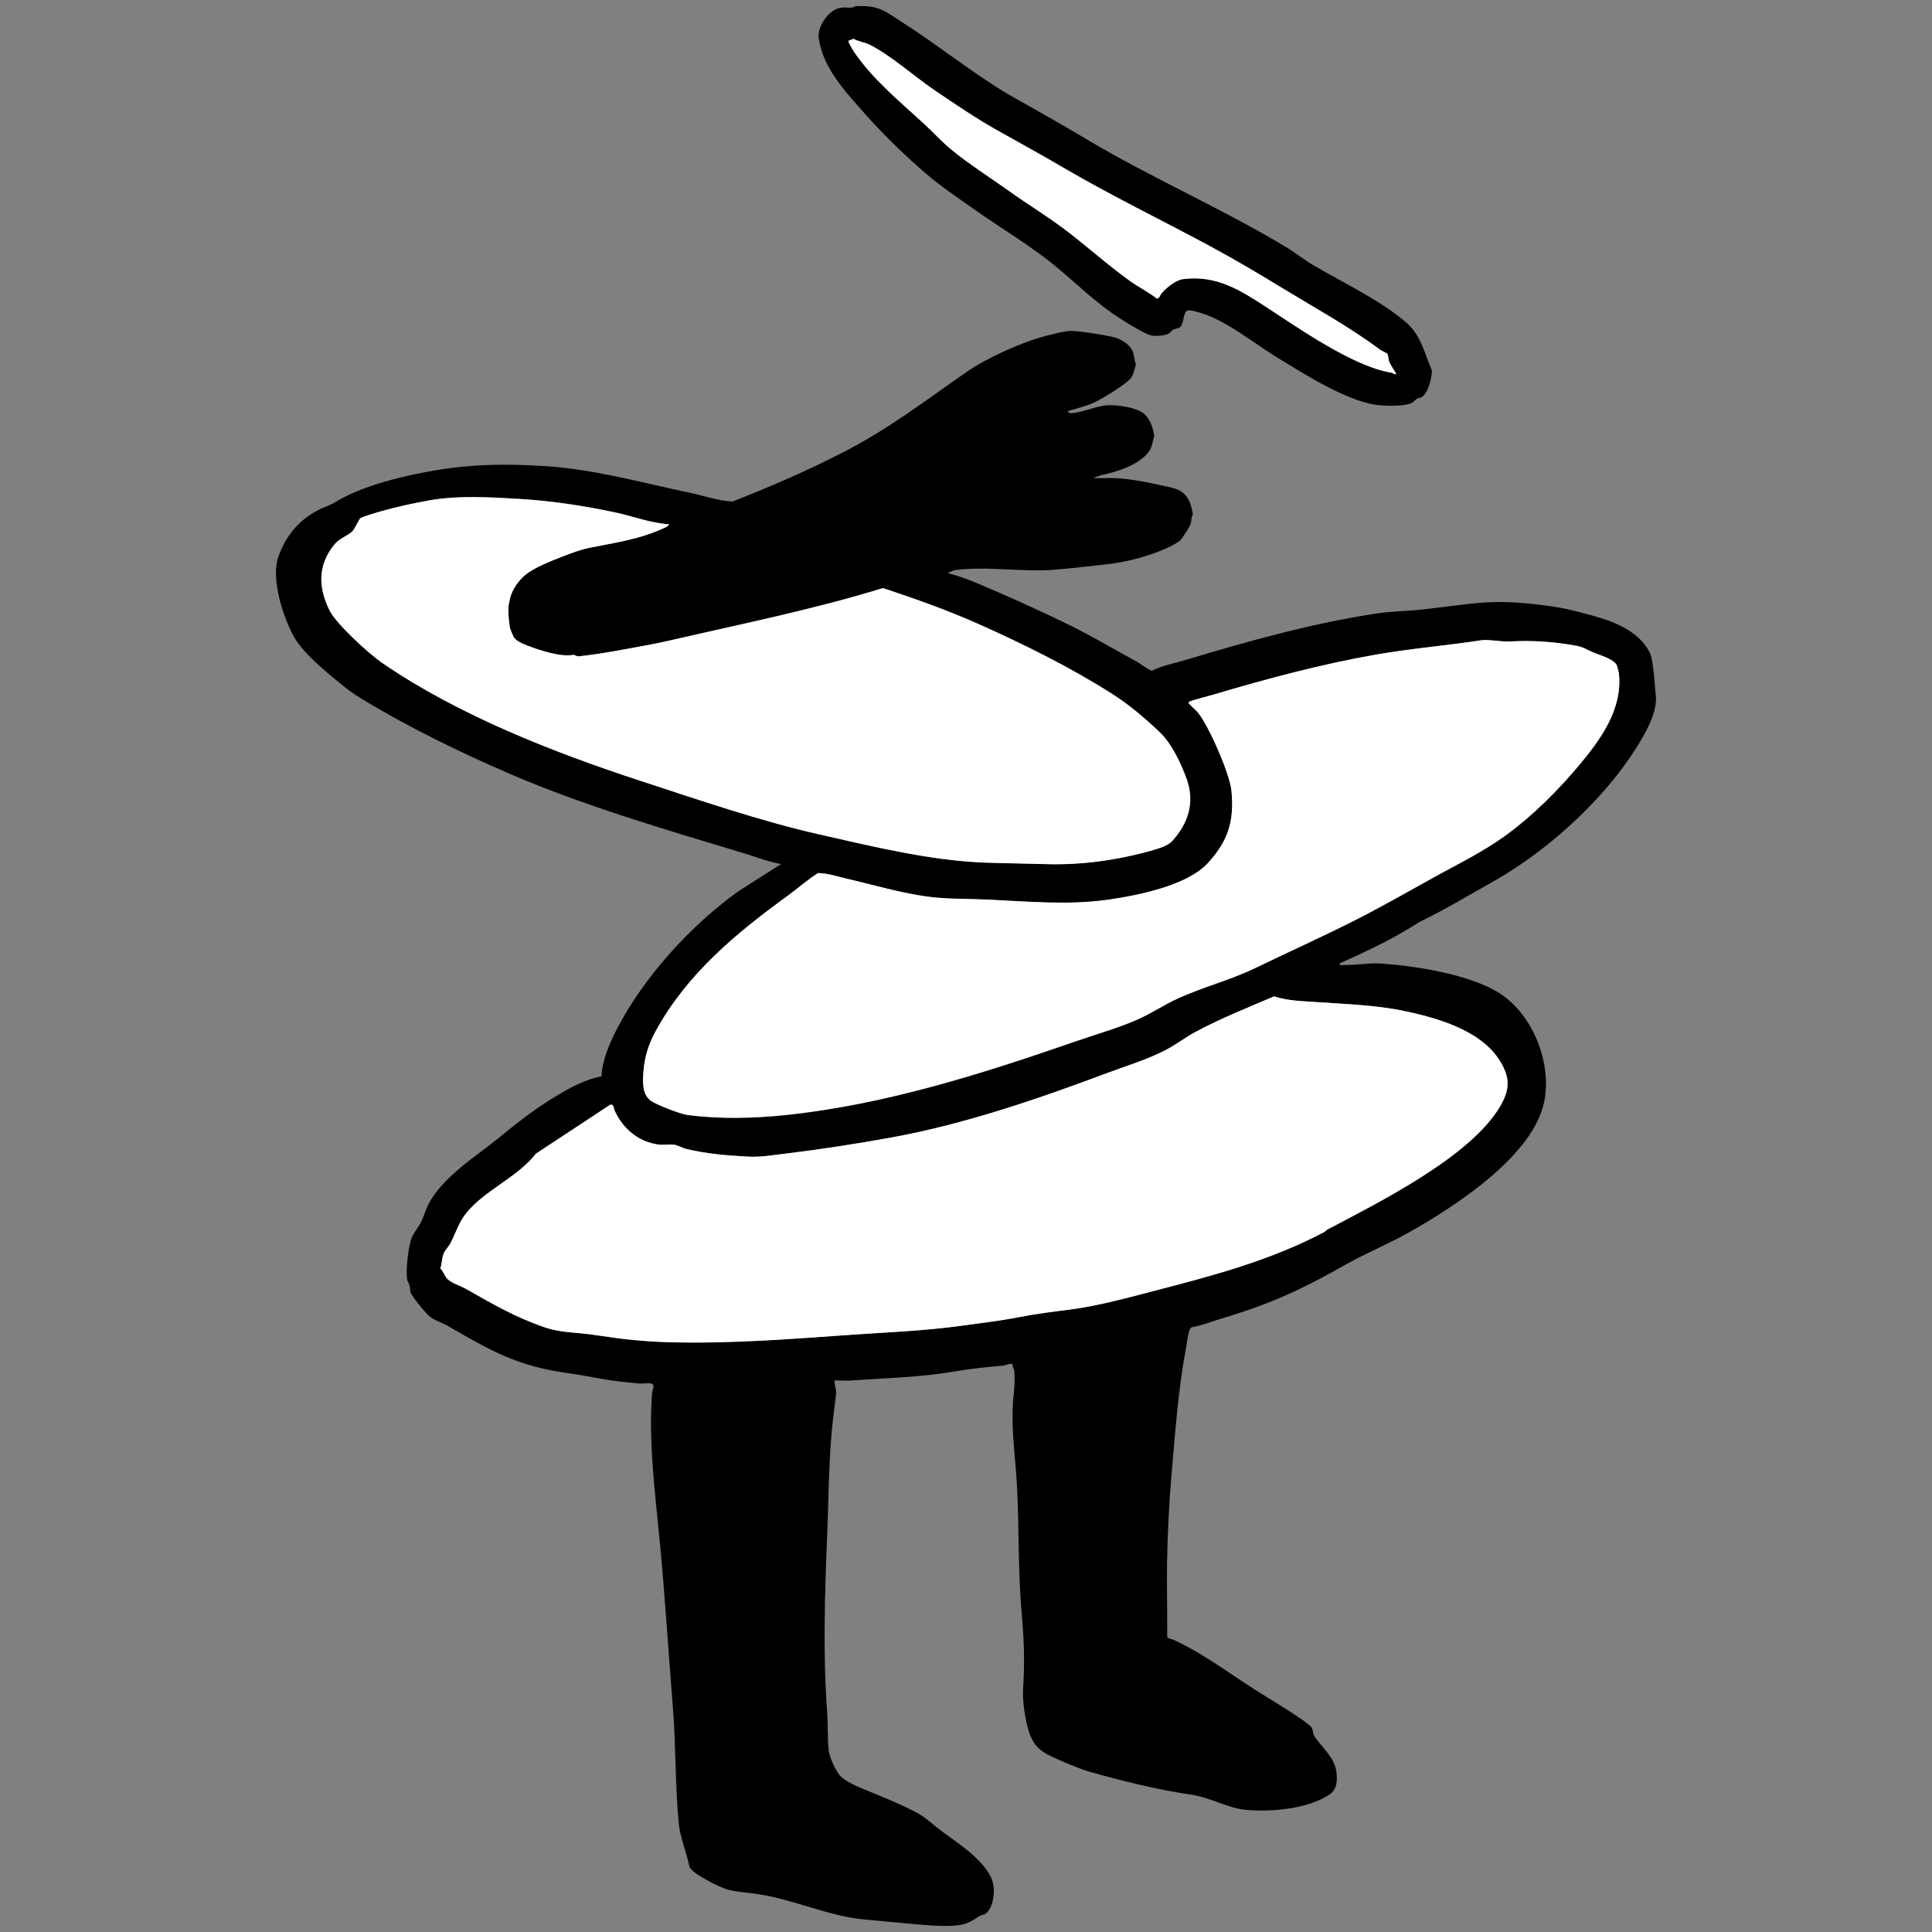
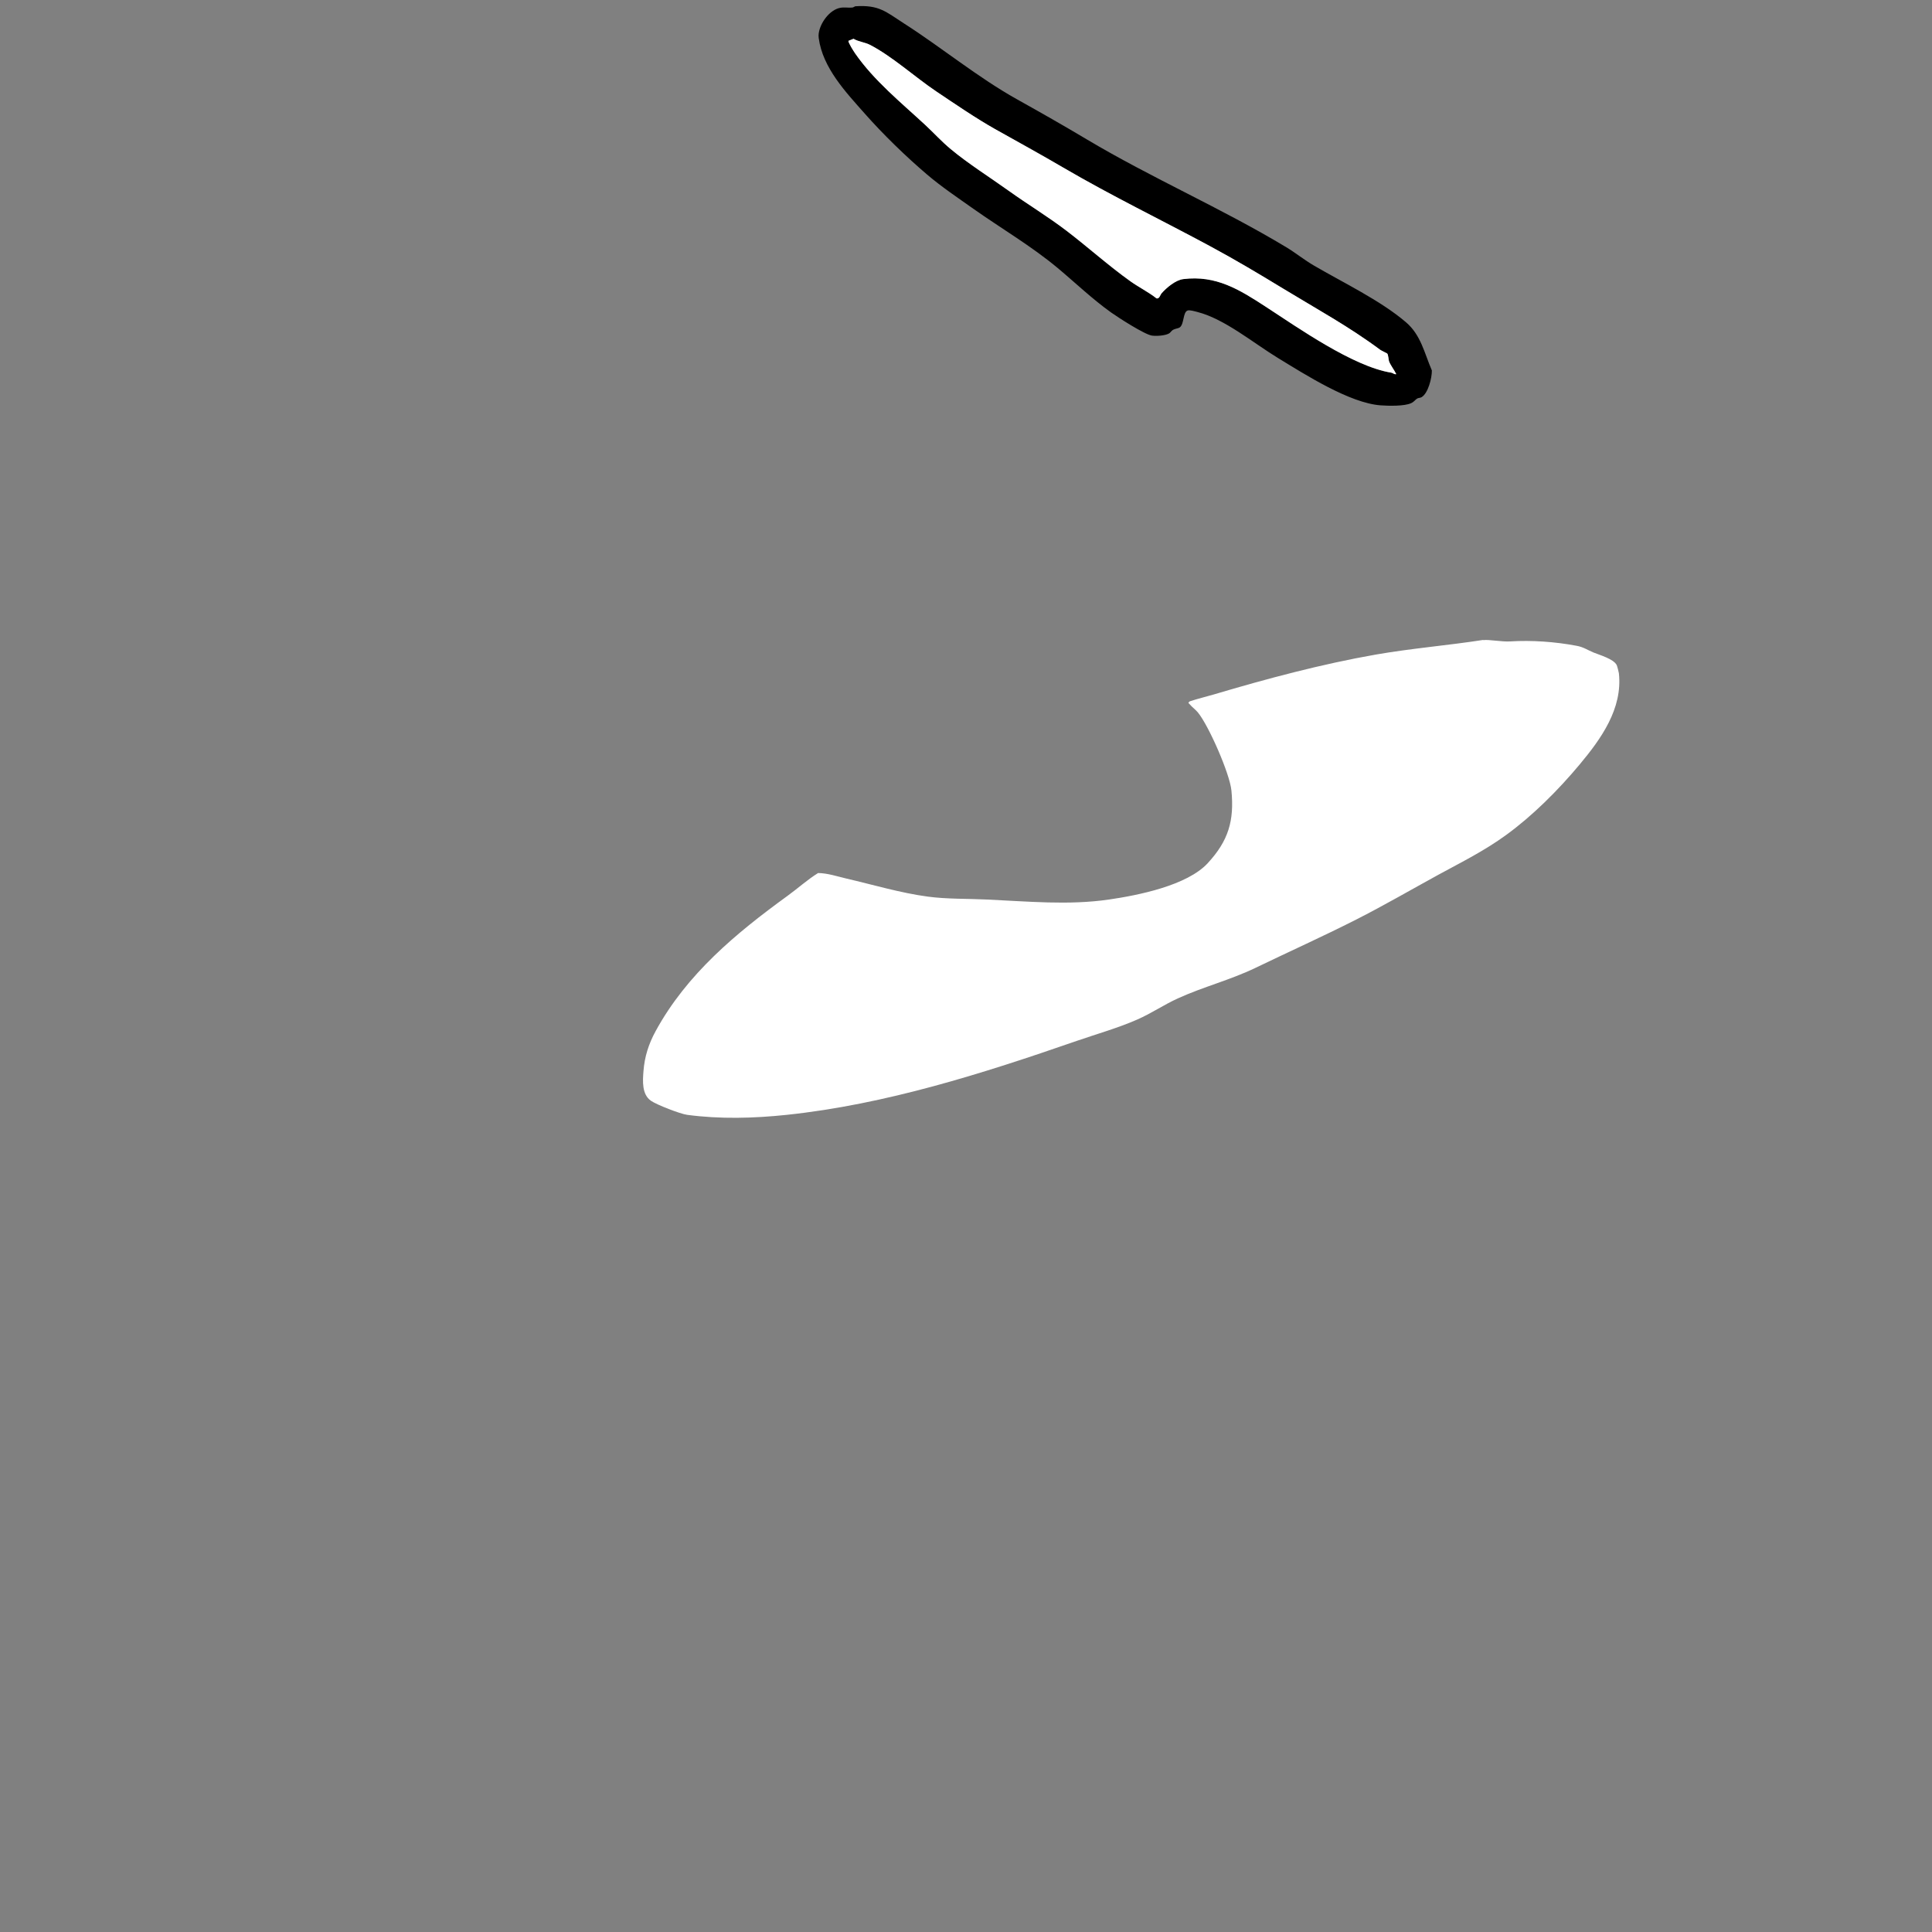
<svg xmlns="http://www.w3.org/2000/svg" id="Calque_1" version="1.1" viewBox="0 0 283.46 283.46">
  <rect x="0" y="0" width="283.46" height="283.46" fill="#808080" stroke="none" />
  <defs>
    <style>
      .st0 {
        fill: #fff;
      }
    </style>
  </defs>
-   <path d="M156.72,60.35c-.05.37.79.25.98.22,1.41-.21,3.12-.95,4.57-1.1s4.81.32,5.78,1.41c.85.96,1.05,1.83,1.31,3.06-.28.8-.25,1.55-.78,2.29-1.45,2.02-4.82,3.04-7.15,3.52l-1.02.4c1.05.03,2.11-.04,3.16,0,2.25.09,4.69.59,6.96,1.09.96.21,2.1.37,2.94.98,1,.74,1.38,2.09,1.54,3.27-.26.47-.18.95-.33,1.43-.12.38-1.23,2.05-1.53,2.39-.08.09-1.15.74-1.35.83-2.78,1.35-6.33,2.31-9.34,2.64-2.49.27-5.3.62-7.84.81-4.86.37-9.69-.57-14.6.06l-.98.44c2.48.59,4.86,1.71,7.2,2.71,3.2,1.38,6.41,2.87,9.57,4.37,3.75,1.78,7.12,3.8,10.76,5.79.81.44,1.57,1.08,2.42,1.46,1.48-.77,3.16-1.05,4.75-1.53,9.38-2.82,18.9-5.5,28.57-6.93,1.64-.24,3.49-.27,5.24-.43,3.27-.29,6.52-.84,9.79-1.1,3.69-.29,7.47.08,11.11.66,1.87.3,4.43,1,6.29,1.55,2.67.8,5.59,2.17,7.08,4.68.54.91.53,1.42.68,2.37.23,1.42.28,2.91.44,4.35.21,1.91-.86,4.22-1.78,5.86-4.75,8.49-13.65,16.7-22.11,21.45-3.6,2.02-7.11,4.15-10.83,5.94-3.69,2.4-7.67,4.27-11.68,6.07-.05.38.5.21.76.22,1.77.03,3.6-.33,5.23-.22,5,.34,12.77,1.54,17.17,4.17,5.11,3.06,7.98,10.25,6.89,15.98-1.53,8.02-13.07,15.46-19.75,19.24-3.15,1.78-6.57,3.17-9.67,4.93-6.26,3.57-10.99,5.71-17.93,7.77-1.45.43-2.89,1.03-4.38,1.28-.52.15-.7,2.29-.82,2.89-1.16,6.07-1.6,12.36-2.14,18.55-.37,4.26-.6,8.73-.67,13.06-.06,3.63.05,7.26.02,10.89.18.38.56.3.87.44,4.06,1.84,8.13,4.85,11.89,7.28,1.31.85,8.02,4.81,8.47,5.68.19.38.09.82.43,1.31,1.06,1.55,2.9,3.04,3.16,5.11.16,1.3.13,2.58-1.01,3.35-3.22,2.16-8.82,2.63-12.61,2.21-2.28-.26-4.98-1.79-7.62-2.18-4.93-.72-9.88-1.95-14.77-3.31-1.58-.44-3.67-1.35-5.17-2.02-2.02-.9-3.11-1.59-3.87-3.75-.56-1.57-1.02-4.63-.92-6.28.27-4.24.15-7.36-.22-11.54-.62-6.99-.26-14.15-.86-21.14-.25-2.86-.55-5.8-.44-8.71.06-1.74.42-3.64.23-5.45-.03-.31-.32-.59-.23-.97-.53-.18-1.02.19-1.41.22-2.62.23-4.64.42-7.2.86-4.95.85-10.19.97-15.24,1.32-.75.05-1.54-.05-2.29,0-.03.74.32,1.29.22,2.07-.24,1.9-.48,3.74-.65,5.66-.43,4.93-.45,10.05-.65,15.03-.35,8.41-.63,17.53,0,25.91.13,1.77.04,3.74.21,5.45.1,1.05.94,2.96,1.64,3.81.66.79,2.31,1.52,3.3,1.93,2.66,1.1,5.42,2.18,8,3.55,1.35.71,2.42,1.8,3.63,2.69,2.46,1.82,7.21,4.82,7.63,8.06.16,1.26-.11,3.45-1.31,4.15-.21.12-.46.09-.66.21-1.18.75-1.88,1.27-3.37,1.42-2.17.22-4.63-.05-6.75-.23-2.32-.2-4.67-.44-6.97-.65-5.08-.47-10.27-2.92-15.46-3.7-1.45-.24-3.12-.3-4.54-.69-1.11-.3-5.22-2.34-5.57-3.36-.38-2-1.36-4.27-1.55-6.29-.55-5.61-.41-11.37-.86-17-.67-8.25-1.17-16.59-1.97-24.82-.67-6.89-1.62-14.28-1.09-21.36.03-.46.52-1.22-.11-1.4-.43-.12-1.22.04-1.74,0-1.83-.17-3.6-.35-5.44-.66-1.65-.29-3.35-.64-5.02-.86-7.38-1-11.38-3.29-17.67-6.94-.74-.43-1.81-.76-2.47-1.23s-2.61-2.88-2.95-3.59c-.17-.36-.05-.64-.14-.95-.1-.35-.36-.78-.41-1.12-.18-1.43.17-4.72.7-6.06.3-.76.98-1.52,1.38-2.32.38-.76.68-1.88,1.08-2.62,2.2-4.11,6.98-6.96,10.57-9.91,3.18-2.61,6.07-4.8,9.72-6.83,1.59-.89,3.29-1.62,5.08-1.99.12-2.36,1.14-4.73,2.21-6.83,3.92-7.65,10.87-15.3,17.83-20.28l6.31-4.03c-1.77-.29-3.45-.97-5.16-1.49-11.35-3.43-23.63-7-34.49-11.68-7.62-3.29-14.73-6.76-21.85-11.04-1.24-.74-2.31-1.57-3.41-2.47-2.09-1.73-5.16-4.23-6.5-6.57-1.64-2.84-3.44-8.55-2.39-11.7,1.19-3.56,3.62-6.17,7.08-7.52.95-.37.92-.41,1.74-.88,3.94-2.27,9.69-3.63,14.12-4.39,5.57-.95,10.46-1,16.13-.65,7.2.44,14.27,2.43,21.35,3.92,2.06.43,4.19,1.2,6.28,1.28,5.68-2.24,11.32-4.67,16.7-7.48,6.47-3.37,11.68-7.42,17.64-11.54,3.05-2.11,8.13-4.38,11.68-5.3.93-.24,2.33-.6,3.23-.69,1.25-.12,5.2.57,6.54.87,1.06.24,2.34.98,2.83,1.96.33.66.27,1.41.55,2.07-.24.66-.3,1.33-.69,1.93-.6.9-4.49,3.25-5.63,3.74s-2.5.82-3.71,1.19ZM98.13,76.9c-2.65-.16-5.19-1.15-7.77-1.71-4.67-1-9.39-1.72-14.12-2-4.3-.26-9.08-.54-13.29.22-2.28.41-4.68.92-6.93,1.56-.52.15-2.97.87-3.17,1.07-.11.11-.84,1.62-1.14,1.91-.61.61-1.93,1.02-2.69,1.99-2.41,3.04-2.31,6.22-.66,9.59.99,2.02,5.77,6.37,7.74,7.72,11.09,7.63,25.06,13.1,37.83,17.28,8.39,2.74,17.57,5.9,26.13,7.84,7.94,1.8,16.55,3.91,24.57,4.18,2.96.1,6,.13,8.93.22,5.17.15,10.45-.59,15.43-2,.94-.27,2.35-.67,2.99-1.37,2.38-2.61,3.37-5.7,2.14-9.12-.85-2.35-2.2-5.21-3.99-6.9-2.18-2.07-4.44-4-7.01-5.63-6.17-3.91-12.79-7.19-19.46-10.17-4.62-2.06-9.29-3.7-14.09-5.31-10.21,3.14-20.65,5.24-31.08,7.64-1.01.23-1.85.43-2.87.61-3.51.65-7.21,1.39-10.67,1.76-.37.04-.62-.24-.83-.21-1.93.34-4.87-.65-6.75-1.37-.64-.24-1.66-.67-2-1.27-.07-.12-.48-1.12-.51-1.23-.17-.73-.32-2.5-.25-3.24.03-.26.18-.97.26-1.27.29-1.19,1.21-2.49,2.15-3.3,1.26-1.08,3.77-2.07,5.37-2.69,1.3-.51,2.68-1.06,4.1-1.34,3.81-.77,7.4-1.24,11.01-2.93.25-.12.6-.23.65-.55ZM217.63,93.92c-5.23.81-10.47,1.23-15.72,2.14-7.95,1.39-16.03,3.55-23.78,5.85-1.18.35-2.39.62-3.56,1.02-.32.27-.19.2,0,.44.35.42.85.77,1.2,1.2,1.58,1.94,4.67,8.98,4.91,11.43.44,4.46-.49,7.43-3.48,10.68s-10.22,4.72-14.49,5.33c-5.92.86-11.93.26-17.86,0-2.88-.13-5.9-.04-8.72-.43-3.97-.54-8.02-1.74-11.94-2.65-1.36-.32-2.76-.79-4.15-.81-1.58.97-2.99,2.25-4.49,3.35-7.55,5.49-14.79,11.49-19.35,19.85-1.02,1.87-1.62,3.75-1.78,5.85-.11,1.52-.24,3.42,1.09,4.36.84.6,4.32,1.94,5.33,2.07,4.82.63,9.77.5,14.59,0,14.48-1.54,28.66-6.03,42.52-10.84,2.98-1.04,6.07-1.9,8.86-3.12,2.18-.95,3.96-2.2,6.02-3.13,3.76-1.71,7.63-2.66,11.41-4.49,4.89-2.36,9.87-4.6,14.72-7.06,4.11-2.08,8.1-4.4,12.13-6.61,3.42-1.87,6.69-3.49,9.88-5.8,3.9-2.83,7.73-6.69,10.79-10.34s6.34-8.19,5.77-13.4c-.02-.19-.25-1.06-.32-1.2-.45-.89-2.52-1.48-3.39-1.84s-1.47-.8-2.49-.99c-3.19-.6-6.59-.84-9.8-.64-1.14.07-3.14-.31-3.89-.19ZM186.92,146.19c-3.85,1.65-7.87,3.25-11.55,5.23-1.42.77-2.77,1.8-4.2,2.56-2.71,1.44-5.71,2.32-8.58,3.4-10.22,3.83-21.07,7.57-31.86,9.52-5.06.91-10.43,1.75-15.5,2.36-1.8.21-3.59.54-5.45.44-3.1-.17-6.07-.39-9.11-1.13-.54-.13-1.25-.56-1.77-.62-.74-.09-1.58.08-2.36-.03-2.92-.41-5.17-2.34-6.36-4.97-.14-.31-.06-.67-.43-.88h-.21s-10.9,7.18-10.9,7.18c-2.73,3.48-7.37,5.3-10.13,8.6-1.2,1.44-1.6,2.96-2.42,4.55-.24.47-.73.92-.96,1.44-.34.78-.26,1.5-.53,2.27.42.34.65,1.11.96,1.44.67.72,1.94,1.06,2.81,1.55,3.91,2.22,7.08,4.09,11.4,5.59,1.83.64,3.52.74,5.4.92,2.2.2,4.35.63,6.54.86,2.02.22,4.27.39,6.3.45,9.24.25,17.97-.47,27.01-1.1,5.42-.38,10.53-.56,15.91-1.3,2.8-.39,5.8-.74,8.53-1.27,2.55-.5,5.03-.8,7.58-1.13,4.18-.54,8.71-1.8,12.82-2.87,8.5-2.21,16.58-4.37,24.4-8.48.18-.1.31-.28.49-.38,7.6-4.02,20.92-10.63,25.32-18.03.97-1.63,1.5-3.25.8-5.1-2.14-5.67-9.41-7.8-14.81-8.93-4.2-.88-8.55-1-12.85-1.31-2.15-.15-4.23-.18-6.29-.84Z" />
  <path d="M125.5.92c3.5-.23,4.47.81,7.18,2.55,5.51,3.53,10.8,7.9,16.55,11.11,3.48,1.94,6.82,3.84,10.24,5.88,9.55,5.69,19.73,10.08,29.26,15.82,1.36.82,2.66,1.88,4.06,2.69,4.28,2.5,9.73,5.1,13.48,8.3,2.21,1.88,2.7,4.51,3.81,7.08.02,1.1-.55,3.37-1.52,3.93-.21.12-.47.08-.66.21-.28.18-.41.45-.86.66-.99.46-3.32.41-4.48.32-4.55-.33-11.09-4.53-15.05-6.94-3.57-2.17-7.82-5.72-11.77-6.74-.37-.1-1.18-.33-1.47-.24-.75.22-.5,2.03-1.2,2.5-.21.14-.64.16-.96.34-.26.15-.39.42-.57.52-.57.34-1.86.42-2.52.33-1.08-.15-4.92-2.63-5.98-3.38-2.79-1.99-5.24-4.35-7.85-6.53-3.84-3.21-8.3-5.82-12.41-8.72-2.26-1.6-4.66-3.21-6.76-5-3.13-2.67-6.42-5.86-9.14-8.94s-6.19-6.7-6.76-11.1c-.03-.2-.03-.47,0-.66.2-1.54,1.6-3.5,3.2-3.77.57-.1,1.16.02,1.71-.03.21-.02.37-.18.47-.19ZM203.53,51.87c-.05-.05-.85-.4-1.07-.57-4.52-3.37-9.38-6.02-14.16-8.93-3.63-2.21-7-4.22-10.75-6.24-7.18-3.87-14.51-7.41-21.56-11.54-3.33-1.95-6.65-3.77-10.02-5.66-2.77-1.56-5.96-3.73-8.63-5.53-3.09-2.07-6.5-5.17-9.73-6.83-.69-.36-1.68-.45-2.39-.88l-.74.3c-.06.23.77,1.55.98,1.85,2.76,3.98,6.73,7.2,10.24,10.45,1.32,1.22,2.4,2.44,3.8,3.6,2.56,2.13,5.74,4.13,8.49,6.1s5.76,3.78,8.5,5.88c3.13,2.39,6.15,5.12,9.37,7.41,1.2.86,2.63,1.57,3.82,2.5.43.08.51-.5.75-.76.72-.82,2.05-1.93,3.16-2.07,4.82-.61,8.27,1.55,12.09,4.04,4.83,3.15,12.84,8.78,18.41,9.68.29.05.44.29.76.22-.28-.58-.84-1.31-1.06-1.88-.09-.23-.11-.97-.27-1.14Z" />
-   <path class="st0" d="M186.92,146.19c2.05.66,4.13.69,6.29.84,4.3.3,8.65.43,12.85,1.31,5.41,1.13,12.67,3.26,14.81,8.93.7,1.84.17,3.47-.8,5.1-4.4,7.4-17.72,14.01-25.32,18.03-.18.1-.31.28-.49.38-7.82,4.11-15.91,6.28-24.4,8.48-4.11,1.07-8.63,2.33-12.82,2.87-2.55.33-5.03.63-7.58,1.13-2.73.54-5.72.89-8.53,1.27-5.38.74-10.49.92-15.91,1.3-9.04.63-17.77,1.35-27.01,1.1-2.04-.06-4.29-.23-6.3-.45-2.19-.24-4.34-.66-6.54-.86-1.88-.17-3.57-.28-5.4-.92-4.31-1.51-7.48-3.38-11.4-5.59-.86-.49-2.14-.83-2.81-1.55-.32-.34-.54-1.1-.96-1.44.27-.77.18-1.49.53-2.27.23-.52.71-.97.96-1.44.82-1.59,1.22-3.11,2.42-4.55,2.76-3.31,7.4-5.12,10.13-8.6l10.9-7.18h.21c.37.21.29.56.43.87,1.19,2.62,3.44,4.55,6.36,4.97.78.11,1.63-.06,2.36.03.53.07,1.23.49,1.77.62,3.04.73,6.01.96,9.11,1.13,1.86.1,3.65-.23,5.45-.44,5.07-.61,10.44-1.44,15.5-2.36,10.79-1.95,21.64-5.69,31.86-9.52,2.87-1.07,5.87-1.96,8.58-3.4,1.43-.76,2.77-1.79,4.2-2.56,3.67-1.99,7.7-3.58,11.55-5.23Z" />
  <path class="st0" d="M217.63,93.92c.75-.12,2.75.26,3.89.19,3.21-.2,6.61.04,9.8.64,1.03.19,1.61.63,2.49.99s2.94.94,3.39,1.84c.07.14.3,1.02.32,1.2.57,5.21-2.63,9.64-5.77,13.4s-6.89,7.51-10.79,10.34c-3.19,2.32-6.45,3.93-9.88,5.8-4.02,2.2-8.01,4.52-12.13,6.61-4.85,2.46-9.83,4.7-14.72,7.06-3.78,1.82-7.66,2.78-11.41,4.49-2.06.93-3.84,2.18-6.02,3.13-2.79,1.22-5.87,2.09-8.86,3.12-13.85,4.81-28.04,9.31-42.52,10.84-4.83.51-9.77.64-14.59,0-1.01-.13-4.49-1.48-5.33-2.07-1.33-.94-1.21-2.84-1.09-4.36.16-2.1.76-3.98,1.78-5.85,4.56-8.37,11.8-14.37,19.35-19.85,1.51-1.09,2.91-2.37,4.49-3.35,1.39.02,2.79.49,4.15.81,3.92.91,7.97,2.12,11.94,2.65,2.82.38,5.84.29,8.72.43,5.93.27,11.94.86,17.86,0,4.27-.62,11.46-2.05,14.49-5.33s3.92-6.22,3.48-10.68c-.24-2.45-3.32-9.49-4.91-11.43-.35-.43-.85-.78-1.2-1.2-.19-.24-.32-.17,0-.44,1.17-.39,2.38-.67,3.56-1.02,7.74-2.3,15.83-4.46,23.78-5.85,5.24-.91,10.49-1.33,15.72-2.14Z" />
-   <path class="st0" d="M98.13,76.9c-.05.32-.39.43-.65.55-3.61,1.69-7.2,2.16-11.01,2.93-1.42.29-2.8.84-4.1,1.34-1.6.62-4.11,1.61-5.37,2.69-.94.81-1.86,2.11-2.15,3.3-.07.29-.23,1.01-.26,1.27-.07.74.08,2.52.25,3.24.03.12.44,1.11.51,1.23.34.59,1.36,1.03,2,1.27,1.88.71,4.83,1.7,6.75,1.37.21-.04.46.24.83.21,3.46-.37,7.16-1.11,10.67-1.76,1.02-.19,1.86-.38,2.87-.61,10.42-2.4,20.87-4.5,31.08-7.64,4.8,1.6,9.47,3.24,14.09,5.31,6.67,2.98,13.29,6.26,19.46,10.17,2.57,1.63,4.82,3.56,7.01,5.63,1.79,1.69,3.14,4.56,3.99,6.9,1.23,3.42.24,6.51-2.14,9.12-.64.7-2.04,1.1-2.99,1.37-4.98,1.41-10.26,2.15-15.43,2-2.93-.09-5.97-.12-8.93-.22-8.02-.27-16.63-2.38-24.57-4.18-8.56-1.94-17.74-5.1-26.13-7.84-12.77-4.18-26.73-9.65-37.83-17.28-1.97-1.35-6.75-5.71-7.74-7.72-1.65-3.36-1.75-6.54.66-9.59.77-.97,2.08-1.38,2.69-1.99.29-.29,1.03-1.81,1.14-1.91.21-.21,2.66-.93,3.17-1.07,2.25-.64,4.65-1.15,6.93-1.56,4.22-.76,8.99-.48,13.29-.22,4.73.28,9.45,1,14.12,2,2.58.55,5.12,1.55,7.77,1.71Z" />
+   <path class="st0" d="M98.13,76.9Z" />
  <path class="st0" d="M203.53,51.87c.17.17.19.91.27,1.14.21.58.78,1.3,1.06,1.88-.32.07-.46-.18-.76-.22-5.57-.9-13.59-6.54-18.41-9.68-3.82-2.49-7.27-4.65-12.09-4.04-1.11.14-2.44,1.25-3.16,2.07-.23.26-.32.85-.75.76-1.19-.94-2.62-1.65-3.82-2.5-3.21-2.29-6.23-5.01-9.37-7.41-2.74-2.09-5.69-3.87-8.5-5.88s-5.93-3.97-8.49-6.1c-1.4-1.16-2.48-2.38-3.8-3.6-3.51-3.25-7.48-6.47-10.24-10.45-.21-.3-1.05-1.61-.98-1.85l.74-.3c.71.43,1.7.52,2.39.88,3.23,1.65,6.64,4.75,9.73,6.83,2.67,1.79,5.86,3.97,8.63,5.53,3.37,1.89,6.69,3.71,10.02,5.66,7.06,4.13,14.38,7.67,21.56,11.54,3.75,2.02,7.12,4.03,10.75,6.24,4.78,2.91,9.64,5.56,14.16,8.93.22.16,1.01.52,1.07.57Z" />
</svg>